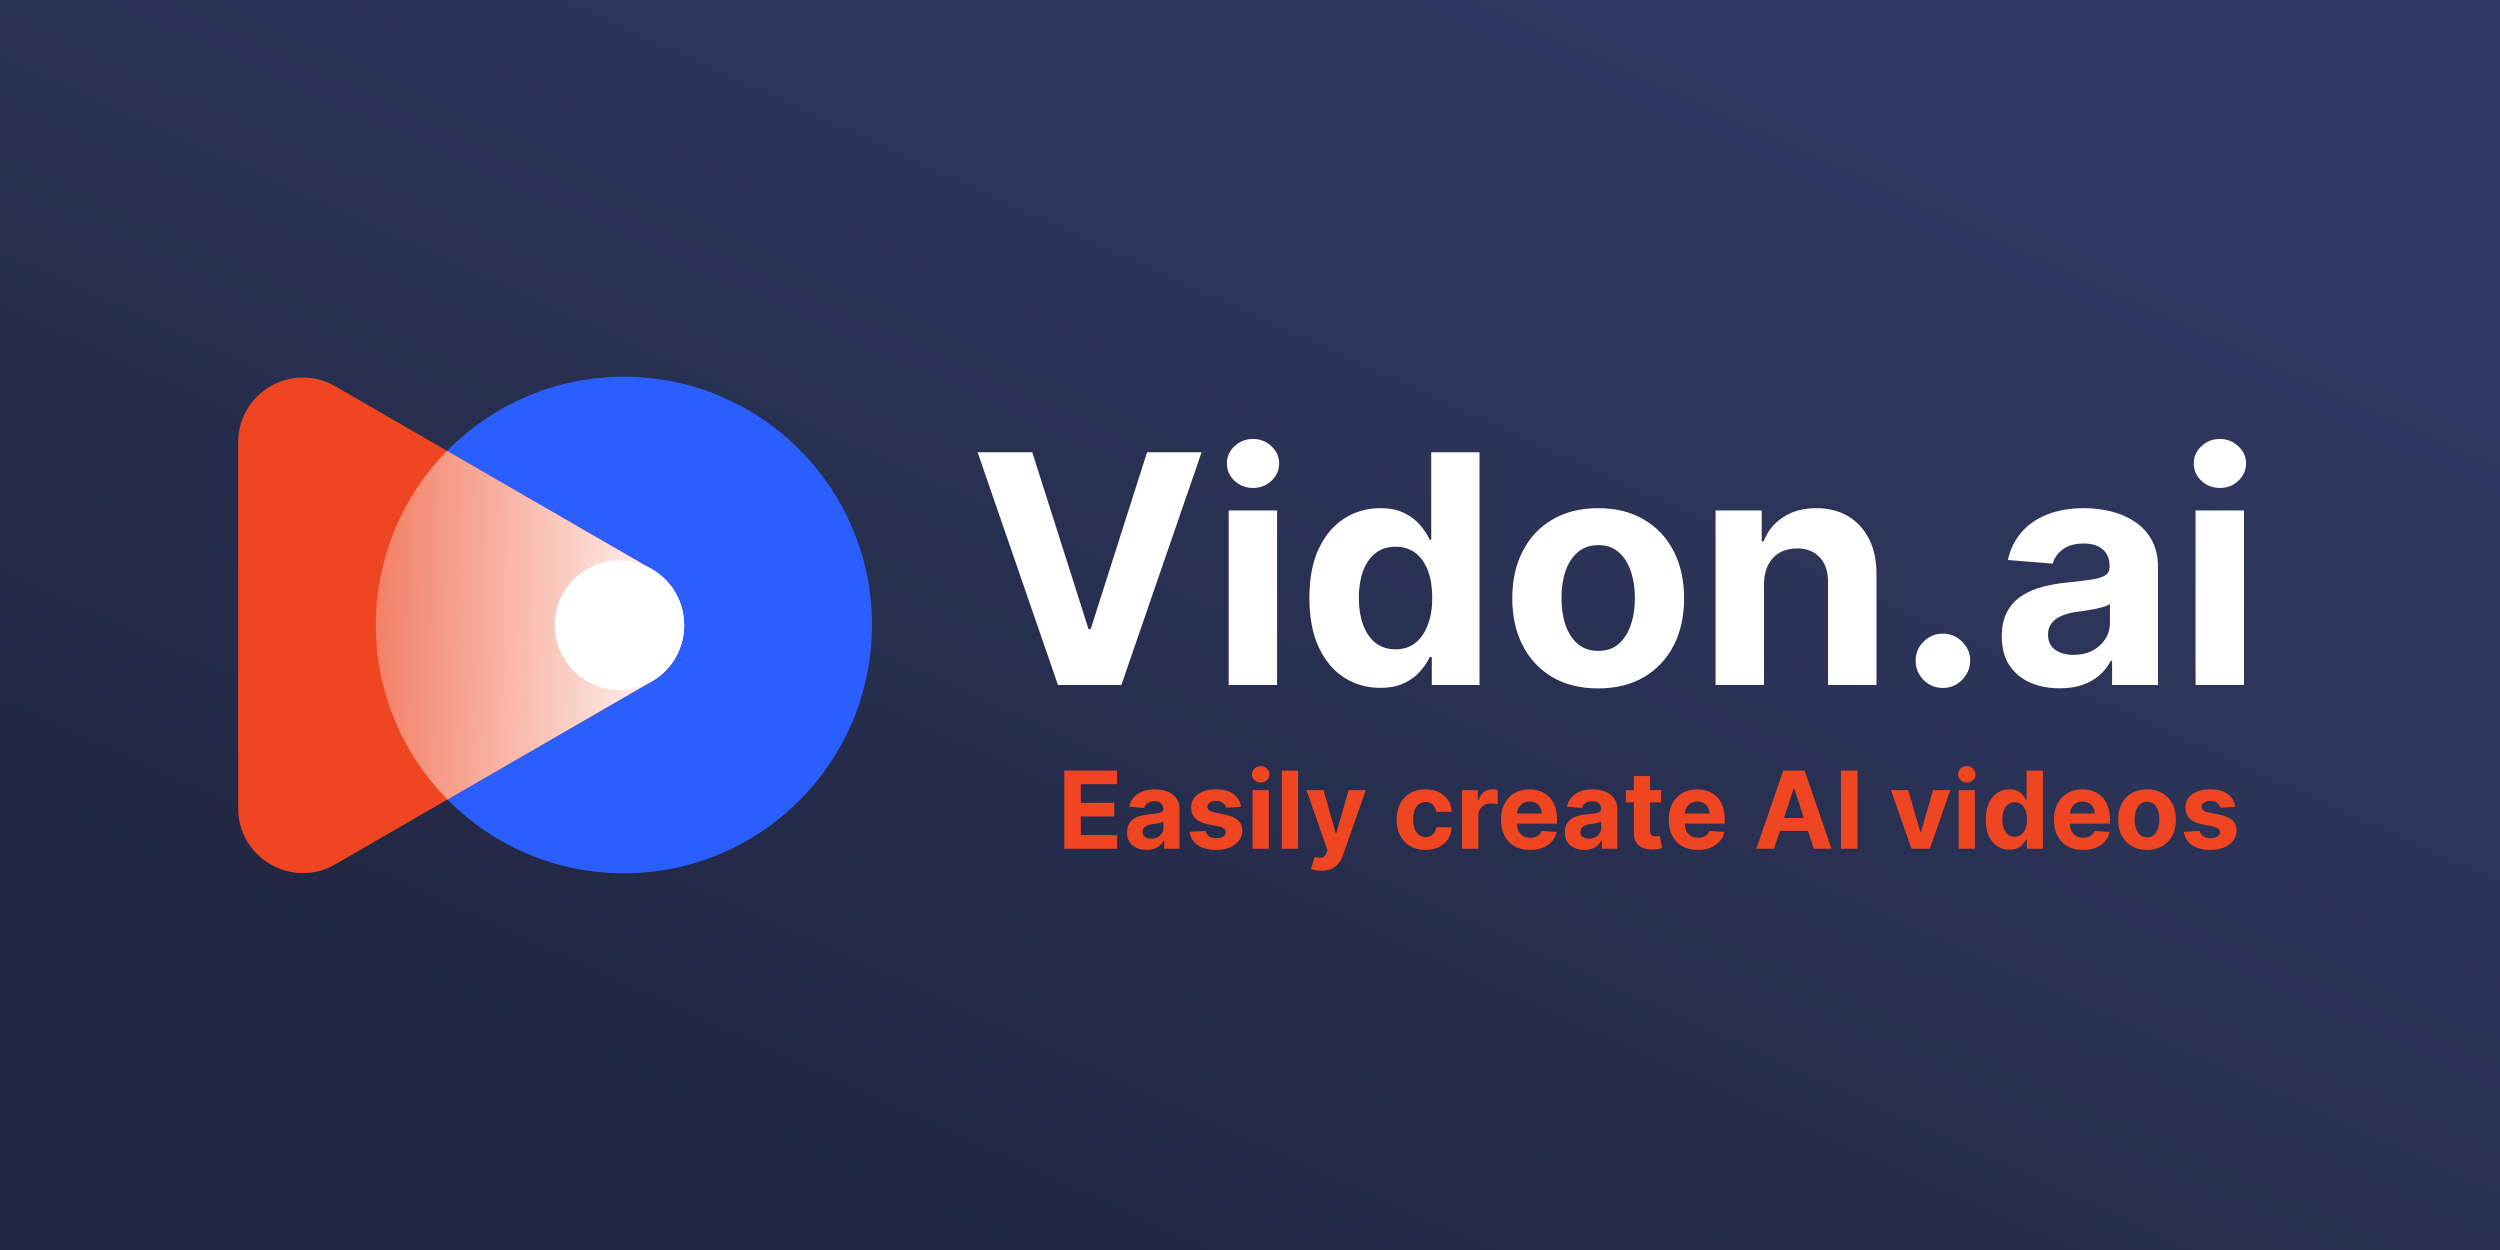
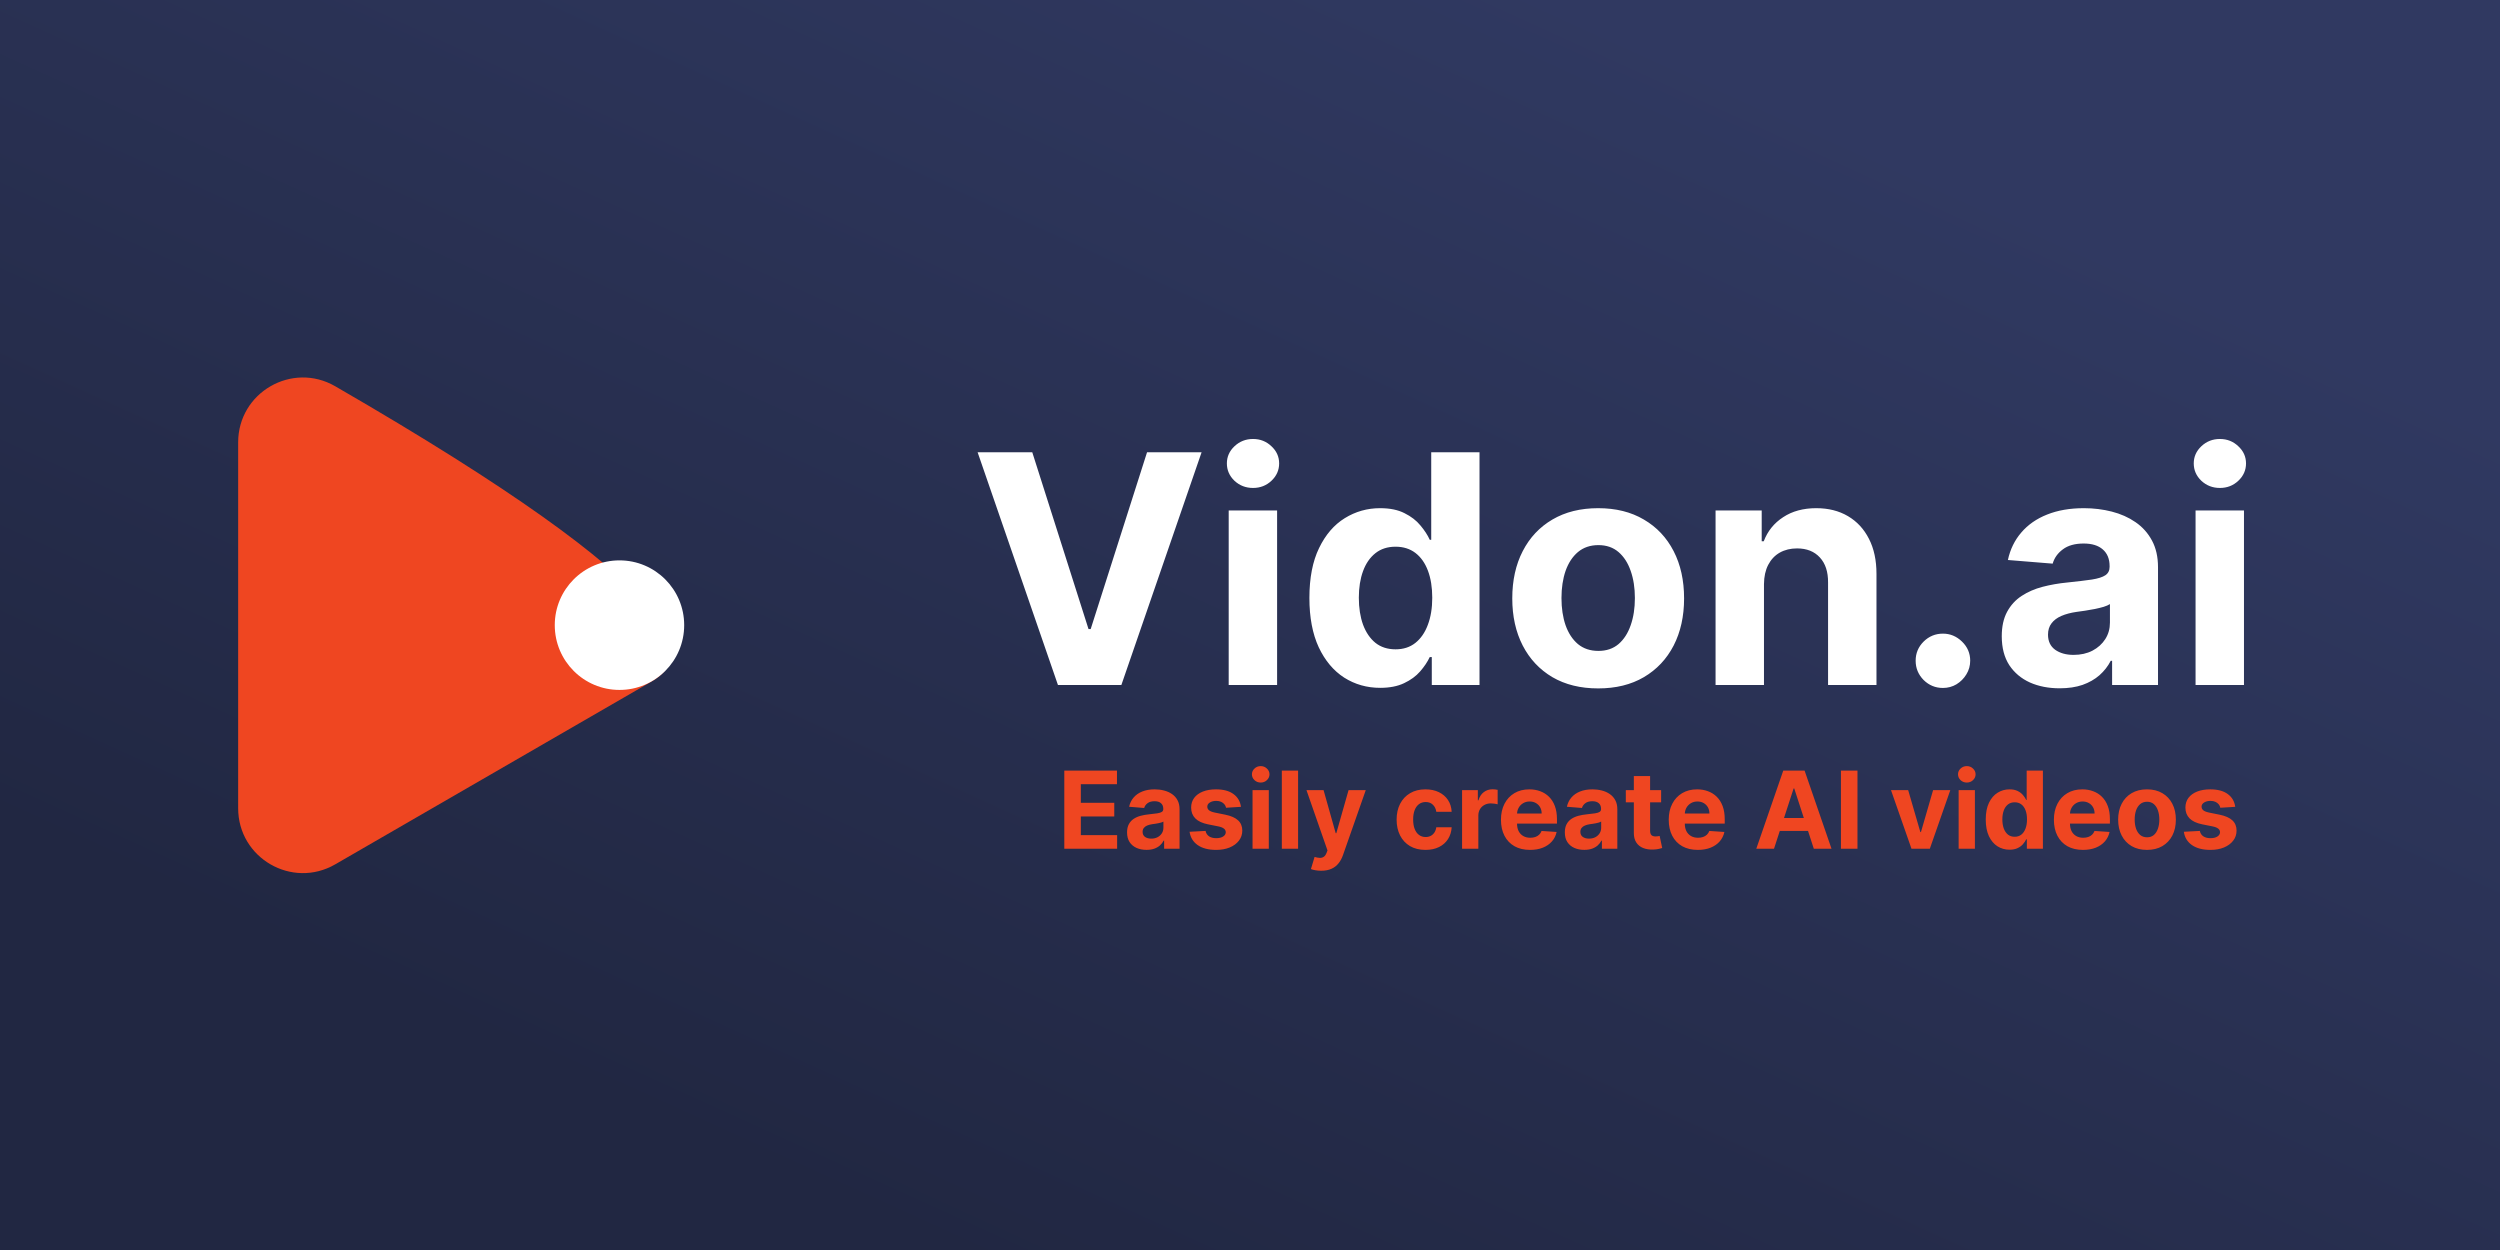
<svg xmlns="http://www.w3.org/2000/svg" width="2000" height="1000" viewBox="0 0 2000 1000" fill="none">
  <rect x="0" y="0" width="2000" height="1000" fill="#333333" stroke="none" />
  <rect width="2000" height="1000" fill="url(#paint0_linear_1_12)" />
  <path d="M851.436 679V616.455H893.581V627.357H864.66V642.261H891.413V653.163H864.66V668.097H893.703V679H851.436ZM917.226 679.886C914.233 679.886 911.566 679.366 909.225 678.328C906.884 677.269 905.031 675.712 903.667 673.656C902.323 671.579 901.651 668.993 901.651 665.898C901.651 663.292 902.13 661.104 903.086 659.332C904.043 657.561 905.346 656.136 906.996 655.057C908.645 653.978 910.518 653.163 912.615 652.614C914.732 652.064 916.952 651.677 919.273 651.453C922.001 651.168 924.2 650.903 925.869 650.659C927.539 650.394 928.75 650.008 929.503 649.499C930.257 648.99 930.633 648.236 930.633 647.239V647.055C930.633 645.121 930.023 643.625 928.801 642.566C927.6 641.507 925.89 640.978 923.67 640.978C921.329 640.978 919.466 641.497 918.081 642.536C916.697 643.554 915.781 644.836 915.333 646.384L903.3 645.406C903.911 642.556 905.112 640.092 906.904 638.016C908.696 635.919 911.006 634.31 913.836 633.19C916.687 632.05 919.985 631.48 923.731 631.48C926.337 631.48 928.831 631.786 931.214 632.396C933.616 633.007 935.744 633.954 937.596 635.237C939.47 636.519 940.946 638.168 942.025 640.184C943.104 642.179 943.643 644.571 943.643 647.361V679H931.305V672.495H930.939C930.185 673.961 929.178 675.254 927.915 676.374C926.653 677.473 925.136 678.338 923.365 678.969C921.594 679.58 919.547 679.886 917.226 679.886ZM920.952 670.907C922.866 670.907 924.556 670.53 926.022 669.777C927.488 669.003 928.638 667.965 929.473 666.662C930.308 665.359 930.725 663.883 930.725 662.234V657.256C930.318 657.52 929.758 657.765 929.045 657.989C928.353 658.192 927.569 658.386 926.694 658.569C925.818 658.732 924.943 658.884 924.067 659.027C923.192 659.149 922.398 659.261 921.685 659.363C920.158 659.587 918.825 659.943 917.684 660.432C916.544 660.92 915.659 661.582 915.028 662.417C914.396 663.231 914.081 664.249 914.081 665.471C914.081 667.242 914.722 668.596 916.005 669.533C917.308 670.449 918.957 670.907 920.952 670.907ZM992.767 645.467L980.856 646.2C980.652 645.182 980.215 644.266 979.543 643.452C978.871 642.617 977.985 641.955 976.886 641.467C975.807 640.958 974.514 640.703 973.007 640.703C970.992 640.703 969.292 641.131 967.907 641.986C966.523 642.821 965.83 643.94 965.83 645.345C965.83 646.465 966.278 647.412 967.174 648.185C968.07 648.959 969.607 649.58 971.786 650.048L980.276 651.759C984.836 652.695 988.236 654.202 990.476 656.278C992.716 658.355 993.835 661.083 993.835 664.463C993.835 667.537 992.929 670.235 991.117 672.556C989.326 674.877 986.862 676.689 983.727 677.992C980.612 679.275 977.018 679.916 972.946 679.916C966.736 679.916 961.789 678.623 958.104 676.038C954.439 673.432 952.291 669.889 951.66 665.41L964.456 664.738C964.843 666.631 965.78 668.077 967.266 669.075C968.752 670.052 970.656 670.54 972.977 670.54C975.257 670.54 977.089 670.103 978.474 669.227C979.879 668.331 980.591 667.181 980.612 665.776C980.591 664.595 980.093 663.628 979.115 662.875C978.138 662.101 976.631 661.511 974.595 661.104L966.472 659.485C961.891 658.569 958.481 656.981 956.241 654.721C954.022 652.461 952.912 649.58 952.912 646.078C952.912 643.065 953.727 640.469 955.355 638.29C957.004 636.112 959.315 634.432 962.288 633.251C965.281 632.071 968.783 631.48 972.794 631.48C978.718 631.48 983.381 632.732 986.781 635.237C990.201 637.741 992.196 641.151 992.767 645.467ZM1002.03 679V632.091H1015.04V679H1002.03ZM1008.56 626.044C1006.63 626.044 1004.97 625.403 1003.59 624.12C1002.22 622.817 1001.54 621.259 1001.54 619.447C1001.54 617.656 1002.22 616.119 1003.59 614.836C1004.97 613.533 1006.63 612.881 1008.56 612.881C1010.5 612.881 1012.15 613.533 1013.51 614.836C1014.9 616.119 1015.59 617.656 1015.59 619.447C1015.59 621.259 1014.9 622.817 1013.51 624.12C1012.15 625.403 1010.5 626.044 1008.56 626.044ZM1038.47 616.455V679H1025.46V616.455H1038.47ZM1056.92 696.591C1055.27 696.591 1053.73 696.459 1052.28 696.194C1050.86 695.95 1049.67 695.634 1048.74 695.247L1051.67 685.536C1053.2 686.004 1054.57 686.258 1055.79 686.299C1057.03 686.34 1058.1 686.055 1059 685.444C1059.92 684.833 1060.66 683.795 1061.23 682.329L1061.99 680.344L1045.17 632.091H1058.85L1068.56 666.54H1069.05L1078.85 632.091H1092.62L1074.39 684.07C1073.52 686.594 1072.33 688.793 1070.82 690.666C1069.33 692.56 1067.45 694.015 1065.17 695.033C1062.89 696.072 1060.14 696.591 1056.92 696.591ZM1140.38 679.916C1135.58 679.916 1131.44 678.898 1127.98 676.862C1124.54 674.806 1121.89 671.955 1120.04 668.311C1118.21 664.667 1117.29 660.473 1117.29 655.729C1117.29 650.924 1118.22 646.709 1120.07 643.085C1121.94 639.441 1124.6 636.601 1128.04 634.565C1131.48 632.508 1135.58 631.48 1140.32 631.48C1144.41 631.48 1148 632.223 1151.07 633.71C1154.14 635.196 1156.58 637.283 1158.37 639.97C1160.16 642.658 1161.15 645.813 1161.33 649.438H1149.05C1148.71 647.096 1147.79 645.213 1146.31 643.788C1144.84 642.342 1142.92 641.619 1140.53 641.619C1138.52 641.619 1136.76 642.169 1135.25 643.268C1133.76 644.348 1132.6 645.925 1131.77 648.002C1130.93 650.079 1130.52 652.593 1130.52 655.545C1130.52 658.538 1130.92 661.083 1131.74 663.18C1132.57 665.277 1133.74 666.876 1135.25 667.975C1136.76 669.075 1138.52 669.624 1140.53 669.624C1142.02 669.624 1143.35 669.319 1144.53 668.708C1145.74 668.097 1146.72 667.212 1147.5 666.051C1148.29 664.87 1148.81 663.455 1149.05 661.806H1161.33C1161.13 665.389 1160.15 668.545 1158.4 671.273C1156.67 673.981 1154.28 676.099 1151.22 677.626C1148.17 679.153 1144.55 679.916 1140.38 679.916ZM1169.66 679V632.091H1182.27V640.276H1182.76C1183.62 637.364 1185.05 635.165 1187.07 633.679C1189.08 632.172 1191.4 631.419 1194.03 631.419C1194.68 631.419 1195.39 631.46 1196.14 631.541C1196.89 631.623 1197.55 631.735 1198.12 631.877V643.421C1197.51 643.238 1196.67 643.075 1195.59 642.933C1194.51 642.79 1193.52 642.719 1192.63 642.719C1190.71 642.719 1189 643.136 1187.5 643.971C1186.01 644.785 1184.83 645.925 1183.95 647.391C1183.1 648.857 1182.67 650.547 1182.67 652.461V679H1169.66ZM1224.04 679.916C1219.22 679.916 1215.07 678.939 1211.58 676.984C1208.12 675.009 1205.46 672.22 1203.58 668.616C1201.71 664.992 1200.77 660.707 1200.77 655.759C1200.77 650.934 1201.71 646.699 1203.58 643.055C1205.46 639.41 1208.09 636.57 1211.49 634.534C1214.91 632.498 1218.92 631.48 1223.53 631.48C1226.62 631.48 1229.5 631.979 1232.17 632.977C1234.86 633.954 1237.2 635.43 1239.19 637.405C1241.21 639.38 1242.78 641.864 1243.9 644.857C1245.01 647.829 1245.57 651.311 1245.57 655.301V658.874H1205.96V650.812H1233.33C1233.33 648.939 1232.92 647.279 1232.11 645.834C1231.29 644.388 1230.16 643.258 1228.72 642.444C1227.29 641.609 1225.63 641.192 1223.74 641.192C1221.76 641.192 1220.01 641.65 1218.49 642.566C1216.98 643.462 1215.8 644.673 1214.94 646.2C1214.09 647.707 1213.65 649.387 1213.63 651.239V658.905C1213.63 661.226 1214.06 663.231 1214.91 664.921C1215.79 666.611 1217.02 667.914 1218.61 668.83C1220.2 669.746 1222.08 670.205 1224.26 670.205C1225.7 670.205 1227.03 670.001 1228.23 669.594C1229.43 669.187 1230.46 668.576 1231.31 667.761C1232.17 666.947 1232.82 665.949 1233.27 664.768L1245.3 665.562C1244.69 668.454 1243.44 670.978 1241.54 673.136C1239.67 675.274 1237.25 676.944 1234.28 678.145C1231.32 679.326 1227.91 679.916 1224.04 679.916ZM1267.44 679.886C1264.45 679.886 1261.78 679.366 1259.44 678.328C1257.1 677.269 1255.25 675.712 1253.88 673.656C1252.54 671.579 1251.87 668.993 1251.87 665.898C1251.87 663.292 1252.34 661.104 1253.3 659.332C1254.26 657.561 1255.56 656.136 1257.21 655.057C1258.86 653.978 1260.73 653.163 1262.83 652.614C1264.95 652.064 1267.17 651.677 1269.49 651.453C1272.22 651.168 1274.41 650.903 1276.08 650.659C1277.75 650.394 1278.96 650.008 1279.72 649.499C1280.47 648.99 1280.85 648.236 1280.85 647.239V647.055C1280.85 645.121 1280.24 643.625 1279.02 642.566C1277.81 641.507 1276.1 640.978 1273.89 640.978C1271.54 640.978 1269.68 641.497 1268.3 642.536C1266.91 643.554 1266 644.836 1265.55 646.384L1253.52 645.406C1254.13 642.556 1255.33 640.092 1257.12 638.016C1258.91 635.919 1261.22 634.31 1264.05 633.19C1266.9 632.05 1270.2 631.48 1273.95 631.48C1276.55 631.48 1279.05 631.786 1281.43 632.396C1283.83 633.007 1285.96 633.954 1287.81 635.237C1289.68 636.519 1291.16 638.168 1292.24 640.184C1293.32 642.179 1293.86 644.571 1293.86 647.361V679H1281.52V672.495H1281.15C1280.4 673.961 1279.39 675.254 1278.13 676.374C1276.87 677.473 1275.35 678.338 1273.58 678.969C1271.81 679.58 1269.76 679.886 1267.44 679.886ZM1271.17 670.907C1273.08 670.907 1274.77 670.53 1276.24 669.777C1277.7 669.003 1278.85 667.965 1279.69 666.662C1280.52 665.359 1280.94 663.883 1280.94 662.234V657.256C1280.53 657.52 1279.97 657.765 1279.26 657.989C1278.57 658.192 1277.78 658.386 1276.91 658.569C1276.03 658.732 1275.16 658.884 1274.28 659.027C1273.41 659.149 1272.61 659.261 1271.9 659.363C1270.37 659.587 1269.04 659.943 1267.9 660.432C1266.76 660.92 1265.87 661.582 1265.24 662.417C1264.61 663.231 1264.3 664.249 1264.3 665.471C1264.3 667.242 1264.94 668.596 1266.22 669.533C1267.52 670.449 1269.17 670.907 1271.17 670.907ZM1328.9 632.091V641.864H1300.65V632.091H1328.9ZM1307.07 620.852H1320.08V664.585C1320.08 665.786 1320.26 666.723 1320.63 667.395C1320.99 668.046 1321.5 668.504 1322.15 668.769C1322.83 669.034 1323.6 669.166 1324.47 669.166C1325.09 669.166 1325.7 669.115 1326.31 669.013C1326.92 668.891 1327.39 668.8 1327.71 668.739L1329.76 678.42C1329.11 678.623 1328.19 678.857 1327.01 679.122C1325.83 679.407 1324.39 679.58 1322.7 679.641C1319.57 679.763 1316.82 679.346 1314.46 678.389C1312.12 677.432 1310.29 675.946 1308.99 673.93C1307.69 671.915 1307.05 669.37 1307.07 666.295V620.852ZM1358.25 679.916C1353.43 679.916 1349.27 678.939 1345.79 676.984C1342.33 675.009 1339.66 672.22 1337.79 668.616C1335.92 664.992 1334.98 660.707 1334.98 655.759C1334.98 650.934 1335.92 646.699 1337.79 643.055C1339.66 639.41 1342.3 636.57 1345.7 634.534C1349.12 632.498 1353.13 631.48 1357.73 631.48C1360.83 631.48 1363.71 631.979 1366.37 632.977C1369.06 633.954 1371.4 635.43 1373.4 637.405C1375.41 639.38 1376.98 641.864 1378.1 644.857C1379.22 647.829 1379.78 651.311 1379.78 655.301V658.874H1340.17V650.812H1367.54C1367.54 648.939 1367.13 647.279 1366.31 645.834C1365.5 644.388 1364.37 643.258 1362.92 642.444C1361.5 641.609 1359.84 641.192 1357.95 641.192C1355.97 641.192 1354.22 641.65 1352.69 642.566C1351.19 643.462 1350.01 644.673 1349.15 646.2C1348.3 647.707 1347.86 649.387 1347.84 651.239V658.905C1347.84 661.226 1348.26 663.231 1349.12 664.921C1350 666.611 1351.23 667.914 1352.82 668.83C1354.4 669.746 1356.29 670.205 1358.47 670.205C1359.91 670.205 1361.23 670.001 1362.44 669.594C1363.64 669.187 1364.66 668.576 1365.52 667.761C1366.37 666.947 1367.03 665.949 1367.47 664.768L1379.51 665.562C1378.9 668.454 1377.64 670.978 1375.75 673.136C1373.88 675.274 1371.45 676.944 1368.48 678.145C1365.53 679.326 1362.12 679.916 1358.25 679.916ZM1419.2 679H1405.03L1426.62 616.455H1443.66L1465.22 679H1451.05L1435.39 630.747H1434.9L1419.2 679ZM1418.32 654.415H1451.79V664.738H1418.32V654.415ZM1485.98 616.455V679H1472.75V616.455H1485.98ZM1560.25 632.091L1543.85 679H1529.19L1512.79 632.091H1526.53L1536.28 665.654H1536.76L1546.48 632.091H1560.25ZM1566.91 679V632.091H1579.92V679H1566.91ZM1573.44 626.044C1571.51 626.044 1569.85 625.403 1568.46 624.12C1567.1 622.817 1566.42 621.259 1566.42 619.447C1566.42 617.656 1567.1 616.119 1568.46 614.836C1569.85 613.533 1571.51 612.881 1573.44 612.881C1575.38 612.881 1577.03 613.533 1578.39 614.836C1579.77 616.119 1580.47 617.656 1580.47 619.447C1580.47 621.259 1579.77 622.817 1578.39 624.12C1577.03 625.403 1575.38 626.044 1573.44 626.044ZM1607.62 679.763C1604.06 679.763 1600.83 678.847 1597.94 677.015C1595.07 675.162 1592.79 672.444 1591.1 668.861C1589.43 665.257 1588.6 660.839 1588.6 655.607C1588.6 650.232 1589.46 645.763 1591.19 642.2C1592.92 638.616 1595.22 635.939 1598.1 634.168C1600.99 632.376 1604.15 631.48 1607.59 631.48C1610.22 631.48 1612.41 631.928 1614.16 632.824C1615.93 633.699 1617.36 634.799 1618.43 636.122C1619.53 637.425 1620.37 638.708 1620.94 639.97H1621.34V616.455H1634.32V679H1621.49V671.487H1620.94C1620.33 672.79 1619.46 674.083 1618.34 675.366C1617.24 676.628 1615.81 677.677 1614.04 678.511C1612.29 679.346 1610.15 679.763 1607.62 679.763ZM1611.75 669.411C1613.84 669.411 1615.61 668.84 1617.06 667.7C1618.53 666.54 1619.65 664.921 1620.42 662.844C1621.21 660.768 1621.61 658.335 1621.61 655.545C1621.61 652.756 1621.22 650.333 1620.45 648.277C1619.68 646.221 1618.56 644.633 1617.09 643.513C1615.63 642.393 1613.84 641.833 1611.75 641.833C1609.61 641.833 1607.81 642.413 1606.34 643.574C1604.88 644.734 1603.77 646.343 1603.01 648.399C1602.26 650.455 1601.88 652.838 1601.88 655.545C1601.88 658.274 1602.26 660.686 1603.01 662.783C1603.79 664.86 1604.9 666.489 1606.34 667.67C1607.81 668.83 1609.61 669.411 1611.75 669.411ZM1666.39 679.916C1661.56 679.916 1657.41 678.939 1653.93 676.984C1650.47 675.009 1647.8 672.22 1645.93 668.616C1644.06 664.992 1643.12 660.707 1643.12 655.759C1643.12 650.934 1644.06 646.699 1645.93 643.055C1647.8 639.41 1650.44 636.57 1653.84 634.534C1657.26 632.498 1661.27 631.48 1665.87 631.48C1668.97 631.48 1671.85 631.979 1674.51 632.977C1677.2 633.954 1679.54 635.43 1681.54 637.405C1683.55 639.38 1685.12 641.864 1686.24 644.857C1687.36 647.829 1687.92 651.311 1687.92 655.301V658.874H1648.31V650.812H1675.67C1675.67 648.939 1675.27 647.279 1674.45 645.834C1673.64 644.388 1672.51 643.258 1671.06 642.444C1669.64 641.609 1667.98 641.192 1666.08 641.192C1664.11 641.192 1662.36 641.65 1660.83 642.566C1659.33 643.462 1658.14 644.673 1657.29 646.2C1656.43 647.707 1656 649.387 1655.98 651.239V658.905C1655.98 661.226 1656.4 663.231 1657.26 664.921C1658.13 666.611 1659.37 667.914 1660.95 668.83C1662.54 669.746 1664.43 670.205 1666.6 670.205C1668.05 670.205 1669.37 670.001 1670.57 669.594C1671.78 669.187 1672.8 668.576 1673.66 667.761C1674.51 666.947 1675.17 665.949 1675.61 664.768L1687.65 665.562C1687.03 668.454 1685.78 670.978 1683.89 673.136C1682.02 675.274 1679.59 676.944 1676.62 678.145C1673.67 679.326 1670.26 679.916 1666.39 679.916ZM1717.61 679.916C1712.86 679.916 1708.76 678.908 1705.3 676.893C1701.86 674.857 1699.2 672.027 1697.33 668.403C1695.45 664.758 1694.52 660.534 1694.52 655.729C1694.52 650.883 1695.45 646.648 1697.33 643.024C1699.2 639.38 1701.86 636.55 1705.3 634.534C1708.76 632.498 1712.86 631.48 1717.61 631.48C1722.35 631.48 1726.44 632.498 1729.88 634.534C1733.34 636.55 1736.01 639.38 1737.88 643.024C1739.76 646.648 1740.69 650.883 1740.69 655.729C1740.69 660.534 1739.76 664.758 1737.88 668.403C1736.01 672.027 1733.34 674.857 1729.88 676.893C1726.44 678.908 1722.35 679.916 1717.61 679.916ZM1717.67 669.838C1719.82 669.838 1721.63 669.227 1723.07 668.006C1724.52 666.764 1725.61 665.074 1726.34 662.936C1727.09 660.798 1727.47 658.365 1727.47 655.637C1727.47 652.909 1727.09 650.476 1726.34 648.338C1725.61 646.2 1724.52 644.51 1723.07 643.268C1721.63 642.027 1719.82 641.406 1717.67 641.406C1715.49 641.406 1713.66 642.027 1712.17 643.268C1710.7 644.51 1709.59 646.2 1708.84 648.338C1708.11 650.476 1707.74 652.909 1707.74 655.637C1707.74 658.365 1708.11 660.798 1708.84 662.936C1709.59 665.074 1710.7 666.764 1712.17 668.006C1713.66 669.227 1715.49 669.838 1717.67 669.838ZM1788.18 645.467L1776.27 646.2C1776.07 645.182 1775.63 644.266 1774.96 643.452C1774.29 642.617 1773.4 641.955 1772.3 641.467C1771.22 640.958 1769.93 640.703 1768.42 640.703C1766.41 640.703 1764.71 641.131 1763.32 641.986C1761.94 642.821 1761.25 643.94 1761.25 645.345C1761.25 646.465 1761.69 647.412 1762.59 648.185C1763.49 648.959 1765.02 649.58 1767.2 650.048L1775.69 651.759C1780.25 652.695 1783.65 654.202 1785.89 656.278C1788.13 658.355 1789.25 661.083 1789.25 664.463C1789.25 667.537 1788.35 670.235 1786.53 672.556C1784.74 674.877 1782.28 676.689 1779.14 677.992C1776.03 679.275 1772.43 679.916 1768.36 679.916C1762.15 679.916 1757.21 678.623 1753.52 676.038C1749.86 673.432 1747.71 669.889 1747.08 665.41L1759.87 664.738C1760.26 666.631 1761.2 668.077 1762.68 669.075C1764.17 670.052 1766.07 670.54 1768.39 670.54C1770.67 670.54 1772.51 670.103 1773.89 669.227C1775.29 668.331 1776.01 667.181 1776.03 665.776C1776.01 664.595 1775.51 663.628 1774.53 662.875C1773.55 662.101 1772.05 661.511 1770.01 661.104L1761.89 659.485C1757.31 658.569 1753.9 656.981 1751.66 654.721C1749.44 652.461 1748.33 649.58 1748.33 646.078C1748.33 643.065 1749.14 640.469 1750.77 638.29C1752.42 636.112 1754.73 634.432 1757.7 633.251C1760.7 632.071 1764.2 631.48 1768.21 631.48C1774.13 631.48 1778.8 632.732 1782.2 635.237C1785.62 637.741 1787.61 641.151 1788.18 645.467Z" fill="#EF4621" />
-   <path d="M499.132 698.65C608.73 698.65 697.577 609.712 697.577 500C697.577 390.288 608.73 301.349 499.132 301.349C389.533 301.349 300.686 390.288 300.686 500C300.686 609.712 389.533 698.65 499.132 698.65Z" fill="#2B5EFF" />
-   <path d="M190.529 353.884C190.529 313.992 233.669 289.059 268.181 309.005L521.419 455.363C555.931 475.309 555.931 525.175 521.419 545.121L268.181 691.479C233.669 711.426 190.529 686.492 190.529 646.6L190.529 353.884Z" fill="#EF4621" />
-   <path fill-rule="evenodd" clip-rule="evenodd" d="M357.947 639.6L521.419 545.122C555.931 525.176 555.931 475.31 521.419 455.363L357.643 360.71C322.417 396.562 300.685 445.74 300.685 500C300.685 554.416 322.542 603.721 357.947 639.6Z" fill="url(#paint1_linear_1_12)" />
+   <path d="M190.529 353.884C190.529 313.992 233.669 289.059 268.181 309.005C555.931 475.309 555.931 525.175 521.419 545.121L268.181 691.479C233.669 711.426 190.529 686.492 190.529 646.6L190.529 353.884Z" fill="#EF4621" />
  <path d="M547.35 500.12C547.35 528.741 524.174 551.942 495.583 551.942C466.991 551.942 443.814 528.741 443.814 500.12C443.814 471.5 466.991 448.298 495.583 448.298C524.174 448.298 547.35 471.5 547.35 500.12Z" fill="white" />
  <path d="M825.818 361.818L870.818 503.273H872.545L917.636 361.818H961.273L897.091 548H846.364L782.091 361.818H825.818ZM982.955 548V408.364H1021.68V548H982.955ZM1002.41 390.364C996.652 390.364 991.712 388.455 987.591 384.636C983.53 380.758 981.5 376.121 981.5 370.727C981.5 365.394 983.53 360.818 987.591 357C991.712 353.121 996.652 351.182 1002.41 351.182C1008.17 351.182 1013.08 353.121 1017.14 357C1021.26 360.818 1023.32 365.394 1023.32 370.727C1023.32 376.121 1021.26 380.758 1017.14 384.636C1013.08 388.455 1008.17 390.364 1002.41 390.364ZM1104.16 550.273C1093.55 550.273 1083.95 547.545 1075.34 542.091C1066.8 536.576 1060.01 528.485 1054.98 517.818C1050.01 507.091 1047.52 493.939 1047.52 478.364C1047.52 462.364 1050.1 449.061 1055.25 438.455C1060.4 427.788 1067.25 419.818 1075.8 414.545C1084.4 409.212 1093.83 406.545 1104.07 406.545C1111.89 406.545 1118.4 407.879 1123.61 410.545C1128.89 413.152 1133.13 416.424 1136.34 420.364C1139.61 424.242 1142.1 428.061 1143.8 431.818H1144.98V361.818H1183.61V548H1145.43V525.636H1143.8C1141.98 529.515 1139.4 533.364 1136.07 537.182C1132.8 540.939 1128.52 544.061 1123.25 546.545C1118.04 549.03 1111.67 550.273 1104.16 550.273ZM1116.43 519.455C1122.67 519.455 1127.95 517.758 1132.25 514.364C1136.61 510.909 1139.95 506.091 1142.25 499.909C1144.61 493.727 1145.8 486.485 1145.8 478.182C1145.8 469.879 1144.64 462.667 1142.34 456.545C1140.04 450.424 1136.7 445.697 1132.34 442.364C1127.98 439.03 1122.67 437.364 1116.43 437.364C1110.07 437.364 1104.7 439.091 1100.34 442.545C1095.98 446 1092.67 450.788 1090.43 456.909C1088.19 463.03 1087.07 470.121 1087.07 478.182C1087.07 486.303 1088.19 493.485 1090.43 499.727C1092.73 505.909 1096.04 510.758 1100.34 514.273C1104.7 517.727 1110.07 519.455 1116.43 519.455ZM1278.55 550.727C1264.42 550.727 1252.21 547.727 1241.91 541.727C1231.67 535.667 1223.76 527.242 1218.18 516.455C1212.61 505.606 1209.82 493.03 1209.82 478.727C1209.82 464.303 1212.61 451.697 1218.18 440.909C1223.76 430.061 1231.67 421.636 1241.91 415.636C1252.21 409.576 1264.42 406.545 1278.55 406.545C1292.67 406.545 1304.85 409.576 1315.09 415.636C1325.39 421.636 1333.33 430.061 1338.91 440.909C1344.48 451.697 1347.27 464.303 1347.27 478.727C1347.27 493.03 1344.48 505.606 1338.91 516.455C1333.33 527.242 1325.39 535.667 1315.09 541.727C1304.85 547.727 1292.67 550.727 1278.55 550.727ZM1278.73 520.727C1285.15 520.727 1290.52 518.909 1294.82 515.273C1299.12 511.576 1302.36 506.545 1304.55 500.182C1306.79 493.818 1307.91 486.576 1307.91 478.455C1307.91 470.333 1306.79 463.091 1304.55 456.727C1302.36 450.364 1299.12 445.333 1294.82 441.636C1290.52 437.939 1285.15 436.091 1278.73 436.091C1272.24 436.091 1266.79 437.939 1262.36 441.636C1258 445.333 1254.7 450.364 1252.45 456.727C1250.27 463.091 1249.18 470.333 1249.18 478.455C1249.18 486.576 1250.27 493.818 1252.45 500.182C1254.7 506.545 1258 511.576 1262.36 515.273C1266.79 518.909 1272.24 520.727 1278.73 520.727ZM1411.18 467.273V548H1372.45V408.364H1409.36V433H1411C1414.09 424.879 1419.27 418.455 1426.55 413.727C1433.82 408.939 1442.64 406.545 1453 406.545C1462.7 406.545 1471.15 408.667 1478.36 412.909C1485.58 417.152 1491.18 423.212 1495.18 431.091C1499.18 438.909 1501.18 448.242 1501.18 459.091V548H1462.45V466C1462.52 457.455 1460.33 450.788 1455.91 446C1451.48 441.152 1445.39 438.727 1437.64 438.727C1432.42 438.727 1427.82 439.848 1423.82 442.091C1419.88 444.333 1416.79 447.606 1414.55 451.909C1412.36 456.152 1411.24 461.273 1411.18 467.273ZM1554.34 550.364C1548.34 550.364 1543.19 548.242 1538.89 544C1534.64 539.697 1532.52 534.545 1532.52 528.545C1532.52 522.606 1534.64 517.515 1538.89 513.273C1543.19 509.03 1548.34 506.909 1554.34 506.909C1560.16 506.909 1565.25 509.03 1569.61 513.273C1573.98 517.515 1576.16 522.606 1576.16 528.545C1576.16 532.545 1575.13 536.212 1573.07 539.545C1571.07 542.818 1568.43 545.455 1565.16 547.455C1561.89 549.394 1558.28 550.364 1554.34 550.364ZM1647.77 550.636C1638.86 550.636 1630.92 549.091 1623.95 546C1616.98 542.848 1611.47 538.212 1607.41 532.091C1603.41 525.909 1601.41 518.212 1601.41 509C1601.41 501.242 1602.83 494.727 1605.68 489.455C1608.53 484.182 1612.41 479.939 1617.32 476.727C1622.23 473.515 1627.8 471.091 1634.05 469.455C1640.35 467.818 1646.95 466.667 1653.86 466C1661.98 465.152 1668.53 464.364 1673.5 463.636C1678.47 462.848 1682.08 461.697 1684.32 460.182C1686.56 458.667 1687.68 456.424 1687.68 453.455V452.909C1687.68 447.152 1685.86 442.697 1682.23 439.545C1678.65 436.394 1673.56 434.818 1666.95 434.818C1659.98 434.818 1654.44 436.364 1650.32 439.455C1646.2 442.485 1643.47 446.303 1642.14 450.909L1606.32 448C1608.14 439.515 1611.71 432.182 1617.05 426C1622.38 419.758 1629.26 414.97 1637.68 411.636C1646.17 408.242 1655.98 406.545 1667.14 406.545C1674.89 406.545 1682.32 407.455 1689.41 409.273C1696.56 411.091 1702.89 413.909 1708.41 417.727C1713.98 421.545 1718.38 426.455 1721.59 432.455C1724.8 438.394 1726.41 445.515 1726.41 453.818V548H1689.68V528.636H1688.59C1686.35 533 1683.35 536.848 1679.59 540.182C1675.83 543.455 1671.32 546.03 1666.05 547.909C1660.77 549.727 1654.68 550.636 1647.77 550.636ZM1658.86 523.909C1664.56 523.909 1669.59 522.788 1673.95 520.545C1678.32 518.242 1681.74 515.152 1684.23 511.273C1686.71 507.394 1687.95 503 1687.95 498.091V483.273C1686.74 484.061 1685.08 484.788 1682.95 485.455C1680.89 486.061 1678.56 486.636 1675.95 487.182C1673.35 487.667 1670.74 488.121 1668.14 488.545C1665.53 488.909 1663.17 489.242 1661.05 489.545C1656.5 490.212 1652.53 491.273 1649.14 492.727C1645.74 494.182 1643.11 496.152 1641.23 498.636C1639.35 501.061 1638.41 504.091 1638.41 507.727C1638.41 513 1640.32 517.03 1644.14 519.818C1648.02 522.545 1652.92 523.909 1658.86 523.909ZM1756.45 548V408.364H1795.18V548H1756.45ZM1775.91 390.364C1770.15 390.364 1765.21 388.455 1761.09 384.636C1757.03 380.758 1755 376.121 1755 370.727C1755 365.394 1757.03 360.818 1761.09 357C1765.21 353.121 1770.15 351.182 1775.91 351.182C1781.67 351.182 1786.58 353.121 1790.64 357C1794.76 360.818 1796.82 365.394 1796.82 370.727C1796.82 376.121 1794.76 380.758 1790.64 384.636C1786.58 388.455 1781.67 390.364 1775.91 390.364Z" fill="white" />
  <defs>
    <linearGradient id="paint0_linear_1_12" x1="1259" y1="2.10325e-05" x2="794" y2="1021" gradientUnits="userSpaceOnUse">
      <stop stop-color="#303961" />
      <stop offset="1" stop-color="#212742" />
    </linearGradient>
    <linearGradient id="paint1_linear_1_12" x1="188.52" y1="500.001" x2="550.9" y2="508.62" gradientUnits="userSpaceOnUse">
      <stop stop-color="white" stop-opacity="0" />
      <stop offset="1" stop-color="white" />
    </linearGradient>
  </defs>
</svg>